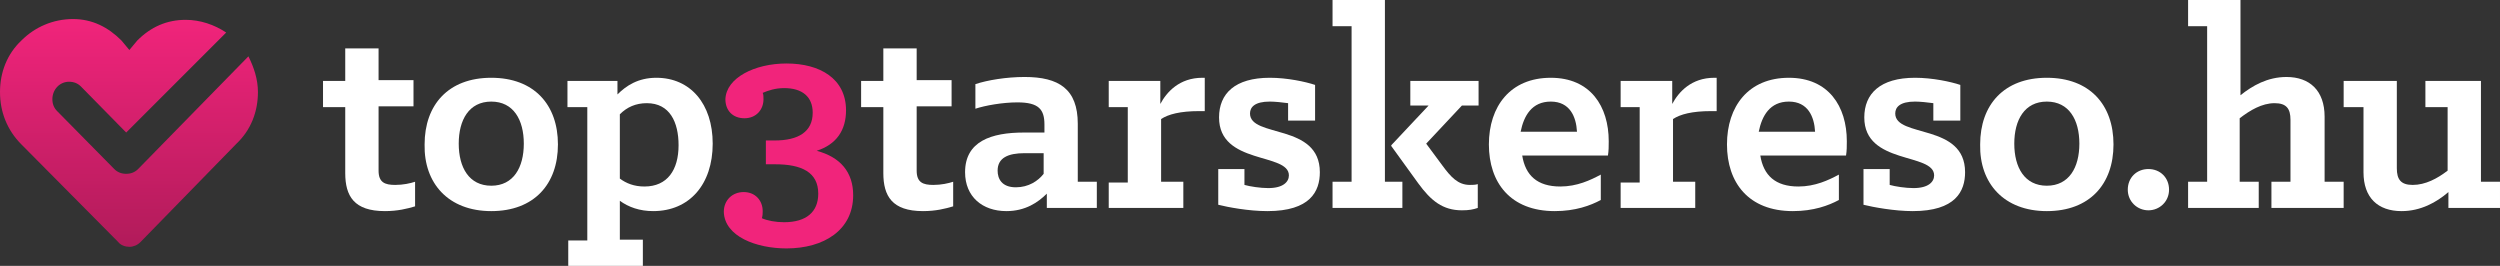
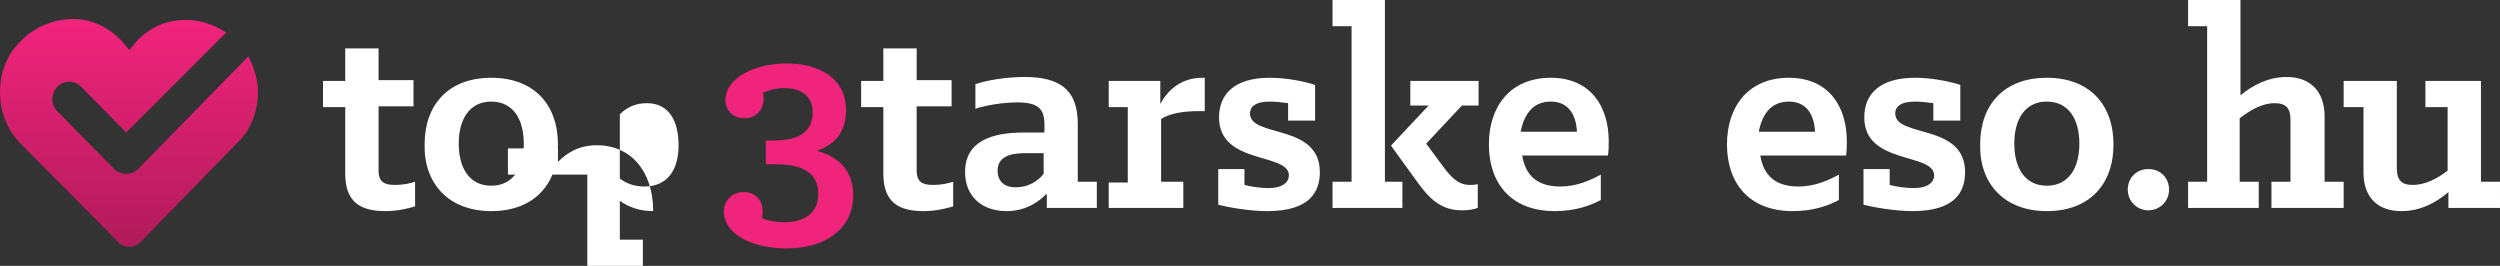
<svg xmlns="http://www.w3.org/2000/svg" version="1.1" id="Réteg_1" x="0px" y="0px" viewBox="0 0 315 33.5" style="enable-background:new 0 0 315 33.5;" xml:space="preserve">
  <rect x="0" y="0" width="315" height="33.5" fill="#333333" stroke="none" />
  <style type="text/css">
	.st0{fill-rule:evenodd;clip-rule:evenodd;fill:url(#SVGID_1_);}
	.st1{fill:#FFFFFF;}
	.st2{fill:#F1247B;}
</style>
  <g>
    <linearGradient id="SVGID_1_" gradientUnits="userSpaceOnUse" x1="16.22" y1="31.13" x2="16.22" y2="2.394">
      <stop offset="0" style="stop-color:#B11B5A" />
      <stop offset="1" style="stop-color:#F1247B" />
    </linearGradient>
    <path class="st0" d="M15.9,16.7l-5.7-5.8c-0.4-0.4-0.9-0.6-1.5-0.6c-1.2,0-2.1,1-2.1,2.2c0,0.6,0.2,1.1,0.6,1.5l7.2,7.3   c0.4,0.4,0.9,0.6,1.5,0.6s1.1-0.2,1.5-0.6L31.3,7.1c0.7,1.4,1.2,2.9,1.2,4.5c0,2.5-0.9,4.8-2.7,6.5L17.7,30.5   c-0.4,0.4-0.9,0.6-1.4,0.6s-1.1-0.2-1.4-0.6L2.7,18.2C0.9,16.4,0,14.1,0,11.6c0-2.5,0.9-4.8,2.7-6.5c1.7-1.7,4-2.7,6.5-2.7   c2.4,0,4.4,1,6.1,2.7c0,0,0,0,0,0c0,0,0,0,0,0l1,1.2l1-1.2c0,0,0,0,0,0c0,0,0,0,0,0c1.7-1.7,3.7-2.6,6.1-2.6c1.8,0,3.6,0.6,5.1,1.6   L15.9,16.7z" />
  </g>
  <g id="XMLID_2_">
    <path id="XMLID_42_" class="st1" d="M48.5,26.6c1.6,0,2.8-0.3,3.8-0.6v-3.1c-0.6,0.2-1.5,0.4-2.5,0.4c-1.3,0-2.1-0.3-2.1-1.8v-8.1   h4.4v-3.3h-4.4V6.1h-4.2v4.1h-2.8v3.3h2.8v8.3C43.5,24.7,44.6,26.6,48.5,26.6z" />
    <path id="XMLID_39_" class="st1" d="M61.9,26.6c5.4,0,8.4-3.4,8.4-8.4c0-5-3-8.4-8.4-8.4c-5.4,0-8.4,3.4-8.4,8.4   C53.4,23.1,56.5,26.6,61.9,26.6z M61.9,23.4c-2.8,0-4.1-2.3-4.1-5.3s1.3-5.3,4.1-5.3s4.1,2.3,4.1,5.3S64.7,23.4,61.9,23.4z" />
-     <path id="XMLID_36_" class="st1" d="M71.5,33.5h9.5v-3.3h-2.9v-4.9c1.1,0.8,2.5,1.3,4.2,1.3c4.6,0,7.5-3.4,7.5-8.5   c0-5-2.8-8.3-7.1-8.3c-2.3,0-3.8,1-4.9,2.1v-1.7h-6.3v3.3H74v16.8h-2.4V33.5z M81.5,13c2.9,0,4,2.4,4,5.3c0,3.1-1.4,5.2-4.3,5.2   c-1.3,0-2.3-0.4-3.1-1v-8.1C79,13.5,80.1,13,81.5,13z" />
+     <path id="XMLID_36_" class="st1" d="M71.5,33.5h9.5v-3.3h-2.9v-4.9c1.1,0.8,2.5,1.3,4.2,1.3c0-5-2.8-8.3-7.1-8.3c-2.3,0-3.8,1-4.9,2.1v-1.7h-6.3v3.3H74v16.8h-2.4V33.5z M81.5,13c2.9,0,4,2.4,4,5.3c0,3.1-1.4,5.2-4.3,5.2   c-1.3,0-2.3-0.4-3.1-1v-8.1C79,13.5,80.1,13,81.5,13z" />
    <path id="XMLID_34_" class="st2" d="M99.1,31.3c4.7,0,8.4-2.3,8.4-6.7c0-2.9-1.6-4.8-4.6-5.6c2.5-0.8,3.7-2.6,3.7-5.1   c0-4-3.3-5.9-7.5-5.9c-4,0-7.6,1.8-7.7,4.5c0,1.4,0.9,2.4,2.4,2.4c1.5,0,2.4-1.1,2.4-2.4c0-0.3,0-0.6-0.1-0.8   c0.7-0.3,1.6-0.6,2.7-0.6c2.3,0,3.6,1.1,3.6,3.1c0,2.4-1.8,3.5-4.8,3.5h-1.1v3h1.2c3.3,0,5.4,1,5.4,3.7c0,2.3-1.5,3.6-4.3,3.6   c-1.1,0-2.1-0.2-2.8-0.5c0.1-0.4,0.1-0.6,0.1-0.9c0-1.3-0.9-2.4-2.4-2.4c-1.4,0-2.5,1-2.5,2.5C91.3,29.8,95.3,31.3,99.1,31.3z" />
    <path id="XMLID_32_" class="st1" d="M116.3,26.6c1.6,0,2.8-0.3,3.8-0.6v-3.1c-0.6,0.2-1.5,0.4-2.5,0.4c-1.3,0-2.1-0.3-2.1-1.8v-8.1   h4.4v-3.3h-4.4V6.1h-4.2v4.1h-2.8v3.3h2.8v8.3C111.3,24.7,112.4,26.6,116.3,26.6z" />
    <path id="XMLID_29_" class="st1" d="M126.8,26.6c2.4,0,4-1.1,5.1-2.2v1.8h6.3v-3.3h-2.4v-7.3c0-4.4-2.4-5.9-6.7-5.9   c-2.3,0-4.7,0.4-6.2,0.9v3.1c1.2-0.4,3.4-0.8,5.3-0.8c2.7,0,3.4,0.9,3.4,2.8v1H129c-4.1,0-7.4,1.1-7.4,5   C121.6,24.8,123.8,26.6,126.8,26.6z M128,23.6c-1.8,0-2.3-1.1-2.3-2.1c0-1.6,1.3-2.2,3.4-2.2h2.4v2.6   C130.8,22.8,129.6,23.6,128,23.6z" />
    <path id="XMLID_27_" class="st1" d="M139.7,26.2h9.4v-3.3h-2.8V15c0.9-0.6,2.4-1,4.8-1h0.7V9.8h-0.3c-2.9,0-4.5,1.8-5.3,3.3v-2.9   h-6.5v3.3h2.4v9.5h-2.4V26.2z" />
    <path id="XMLID_25_" class="st1" d="M159.7,26.6c5.4,0,6.6-2.5,6.6-4.9c0-6.2-8.8-4.3-8.8-7.4c0-0.8,0.6-1.5,2.5-1.5   c0.6,0,1.6,0.1,2.3,0.2v2.2h3.4v-4.5c-1.2-0.4-3.5-0.9-5.7-0.9c-4.4,0-6.4,2-6.4,5c0,6,8.8,4.4,8.8,7.3c0,0.8-0.7,1.6-2.6,1.6   c-1,0-2.3-0.2-3-0.4v-2h-3.3v4.5C154.7,26.1,157.3,26.6,159.7,26.6z" />
    <path id="XMLID_22_" class="st1" d="M167.9,26.2h8.8v-3.3h-2.2V0h-6.6v3.3h2.4v19.6h-2.4V26.2z M184.2,26.5c0.9,0,1.4-0.1,2-0.3v-3   c-0.3,0.1-0.7,0.1-1,0.1c-1.5,0-2.4-1-3.5-2.5l-2-2.7l4.5-4.8h2.1v-3.1h-8.6v3.1h2.3l-4.7,5v0.1l3.4,4.7   C180.3,25.3,181.8,26.5,184.2,26.5z" />
    <path id="XMLID_19_" class="st1" d="M195.9,26.6c2.6,0,4.5-0.7,5.8-1.4v-3.2c-1.3,0.7-3,1.5-5.1,1.5c-2.9,0-4.4-1.4-4.8-3.9h10.8   c0.1-0.6,0.1-1.2,0.1-1.8c0-4.4-2.3-8-7.3-8c-5.1,0-7.8,3.6-7.8,8.4S190.3,26.6,195.9,26.6z M195.4,12.8c2.4,0,3.2,1.9,3.3,3.8   h-7.1C192,14.6,193,12.8,195.4,12.8z" />
-     <path id="XMLID_17_" class="st1" d="M204.2,26.2h9.4v-3.3h-2.8V15c0.9-0.6,2.4-1,4.8-1h0.7V9.8H216c-2.9,0-4.5,1.8-5.3,3.3v-2.9   h-6.5v3.3h2.4v9.5h-2.4V26.2z" />
    <path id="XMLID_14_" class="st1" d="M225.9,26.6c2.6,0,4.5-0.7,5.8-1.4v-3.2c-1.3,0.7-3,1.5-5.1,1.5c-2.9,0-4.4-1.4-4.8-3.9h10.8   c0.1-0.6,0.1-1.2,0.1-1.8c0-4.4-2.3-8-7.3-8c-5.1,0-7.8,3.6-7.8,8.4S220.3,26.6,225.9,26.6z M225.4,12.8c2.4,0,3.2,1.9,3.3,3.8   h-7.1C222,14.6,223,12.8,225.4,12.8z" />
    <path id="XMLID_12_" class="st1" d="M241,26.6c5.4,0,6.6-2.5,6.6-4.9c0-6.2-8.8-4.3-8.8-7.4c0-0.8,0.6-1.5,2.5-1.5   c0.6,0,1.6,0.1,2.3,0.2v2.2h3.4v-4.5c-1.2-0.4-3.5-0.9-5.7-0.9c-4.4,0-6.4,2-6.4,5c0,6,8.8,4.4,8.8,7.3c0,0.8-0.7,1.6-2.6,1.6   c-1,0-2.3-0.2-3-0.4v-2h-3.3v4.5C236,26.1,238.7,26.6,241,26.6z" />
    <path id="XMLID_9_" class="st1" d="M257.9,26.6c5.4,0,8.4-3.4,8.4-8.4c0-5-3-8.4-8.4-8.4c-5.4,0-8.4,3.4-8.4,8.4   C249.4,23.1,252.5,26.6,257.9,26.6z M257.9,23.4c-2.8,0-4.1-2.3-4.1-5.3s1.3-5.3,4.1-5.3c2.8,0,4.1,2.3,4.1,5.3   S260.7,23.4,257.9,23.4z" />
    <path id="XMLID_7_" class="st1" d="M270.7,26.5c1.4,0,2.6-1.1,2.6-2.6s-1.1-2.6-2.6-2.6s-2.6,1.1-2.6,2.6S269.3,26.5,270.7,26.5z" />
    <path id="XMLID_5_" class="st1" d="M275.5,26.2h9.1v-3.3h-2.4v-8c1.3-1,2.8-1.9,4.4-1.9c1.5,0,2,0.7,2,2.1v7.8h-2.4v3.3h9.1v-3.3   h-2.4v-8.2c0-3.3-1.9-5-4.8-5c-2.4,0-4.3,1.1-5.8,2.3V0h-6.6v3.3h2.4v19.6h-2.4V26.2z" />
    <path id="XMLID_3_" class="st1" d="M302.6,26.6c2.4,0,4.4-1.1,5.9-2.4v2h6.5v-3.3h-2.4V10.2h-7v3.3h2.8v8c-1.3,1-2.8,1.8-4.4,1.8   c-1.5,0-2-0.7-2-2.1v-11h-6.7v3.3h2.5v8.2C297.8,24.9,299.6,26.6,302.6,26.6z" />
  </g>
</svg>